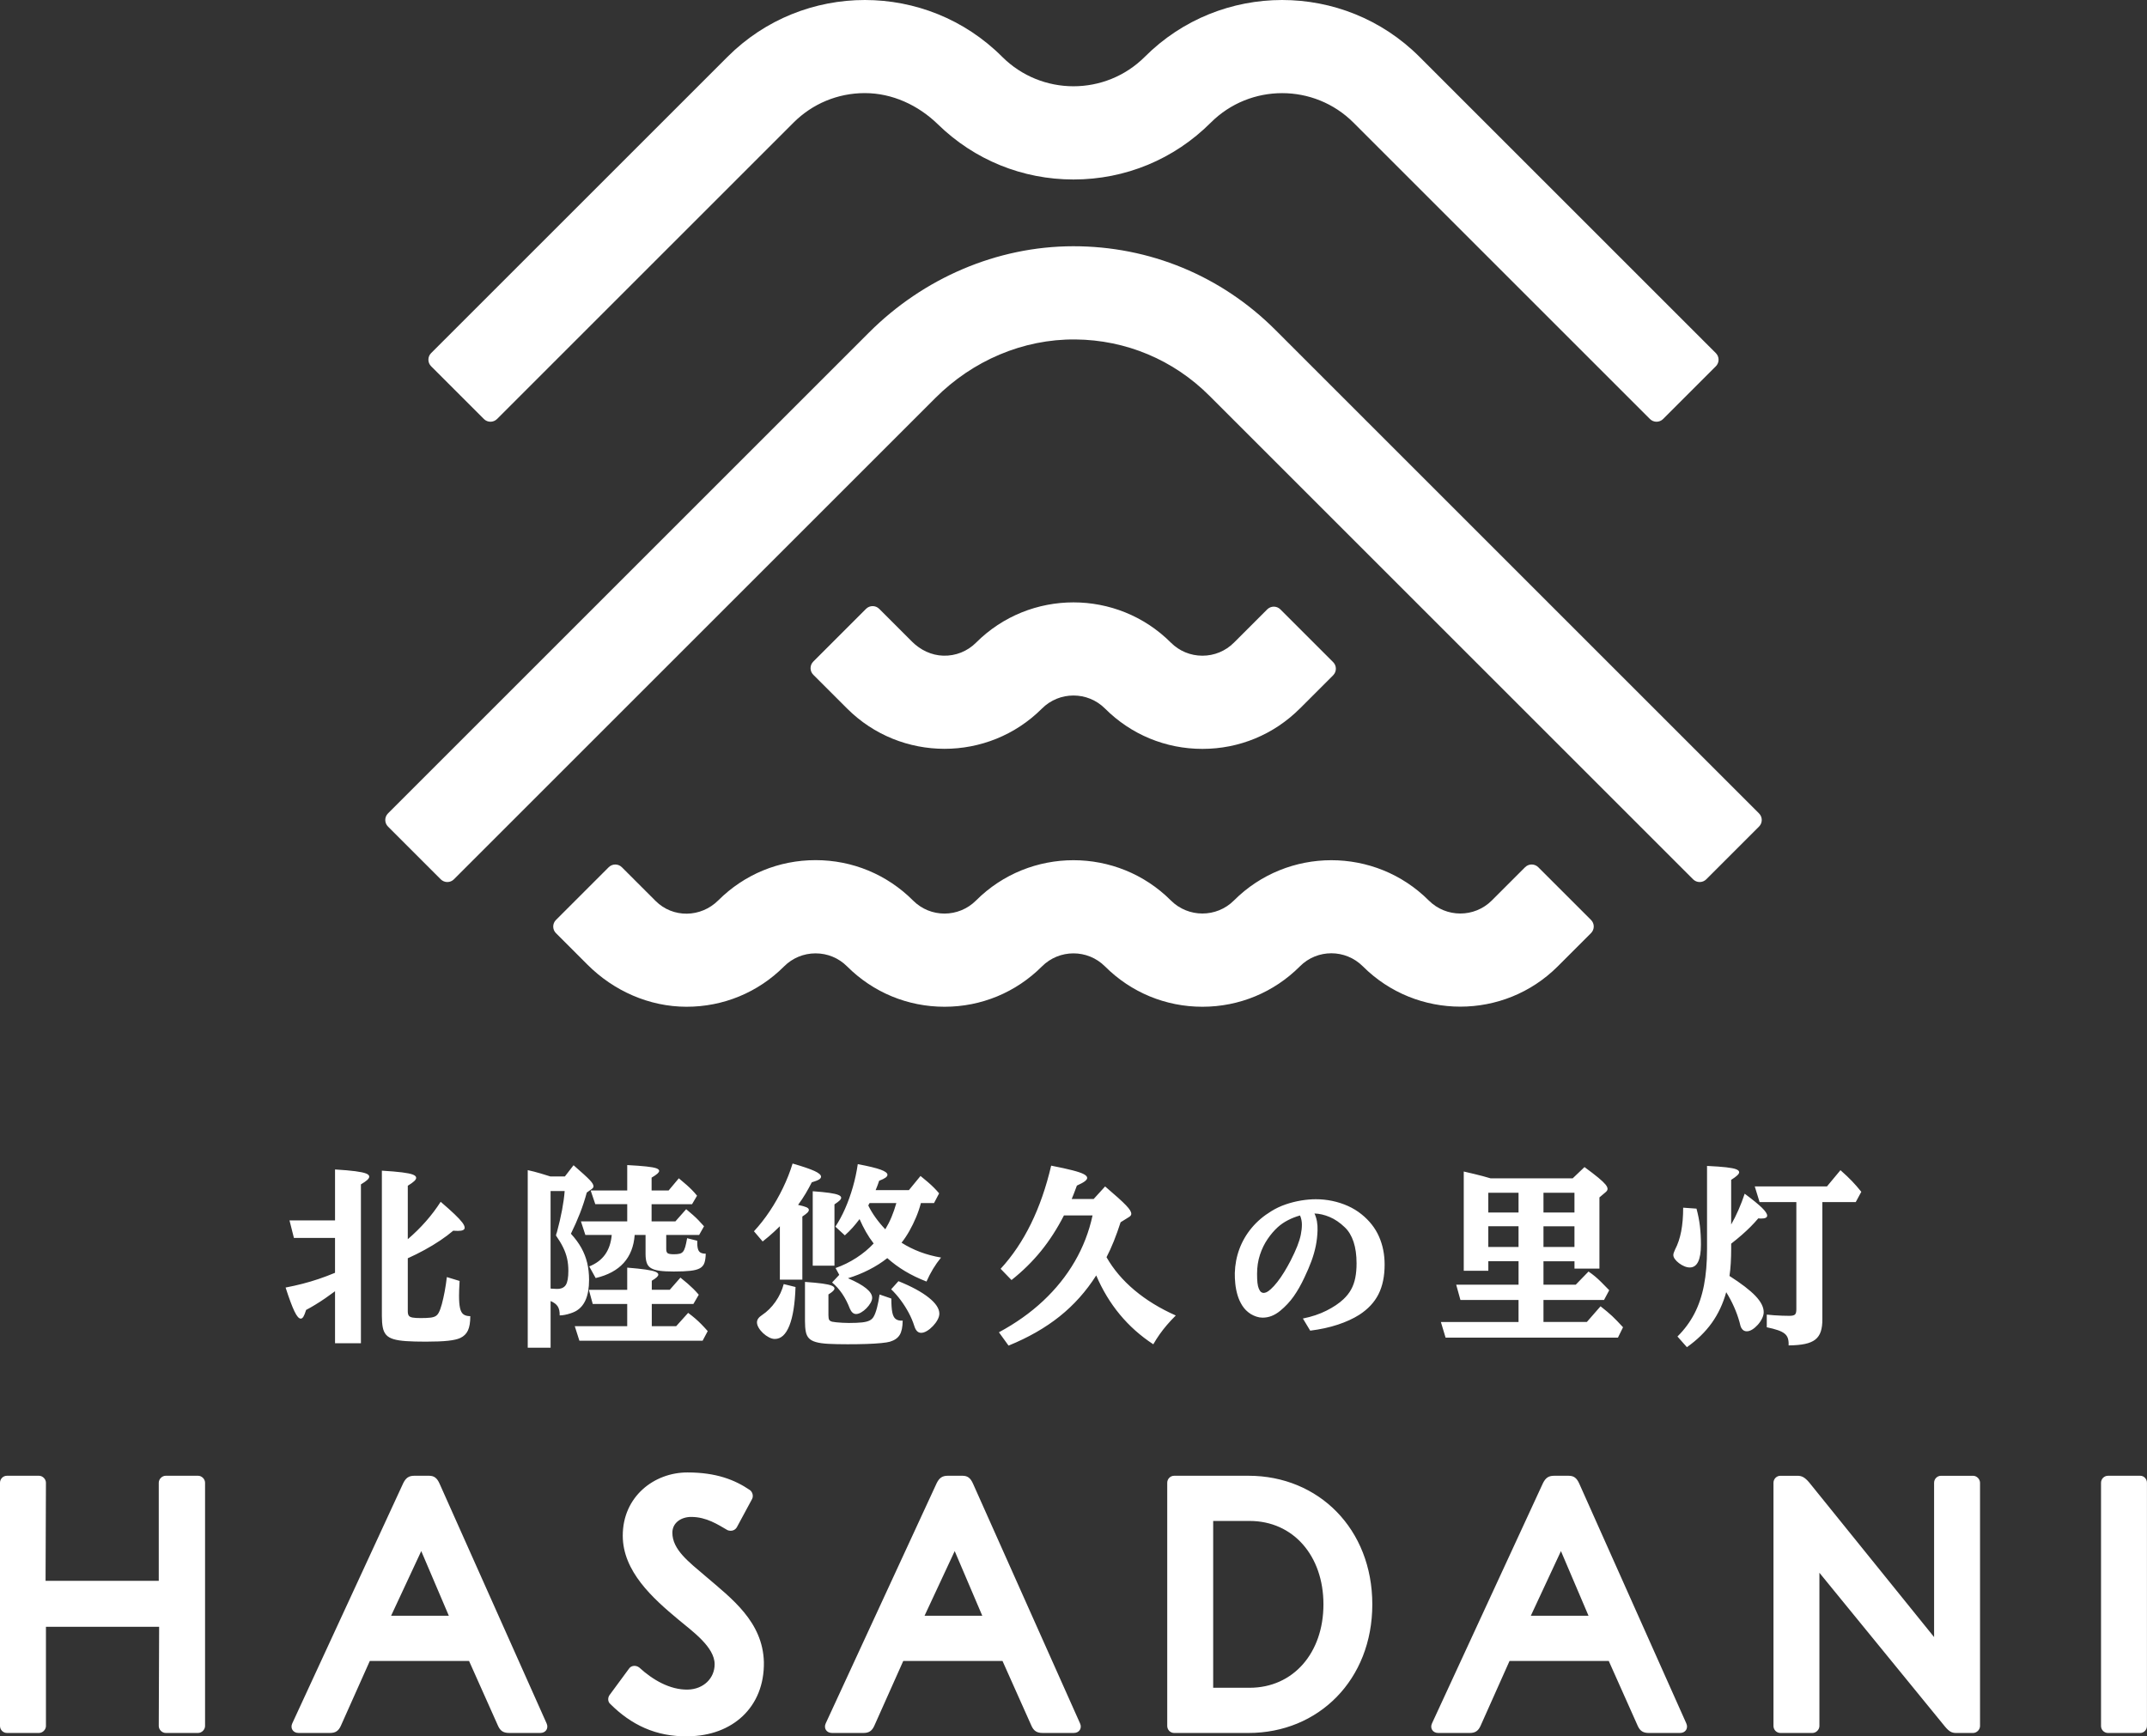
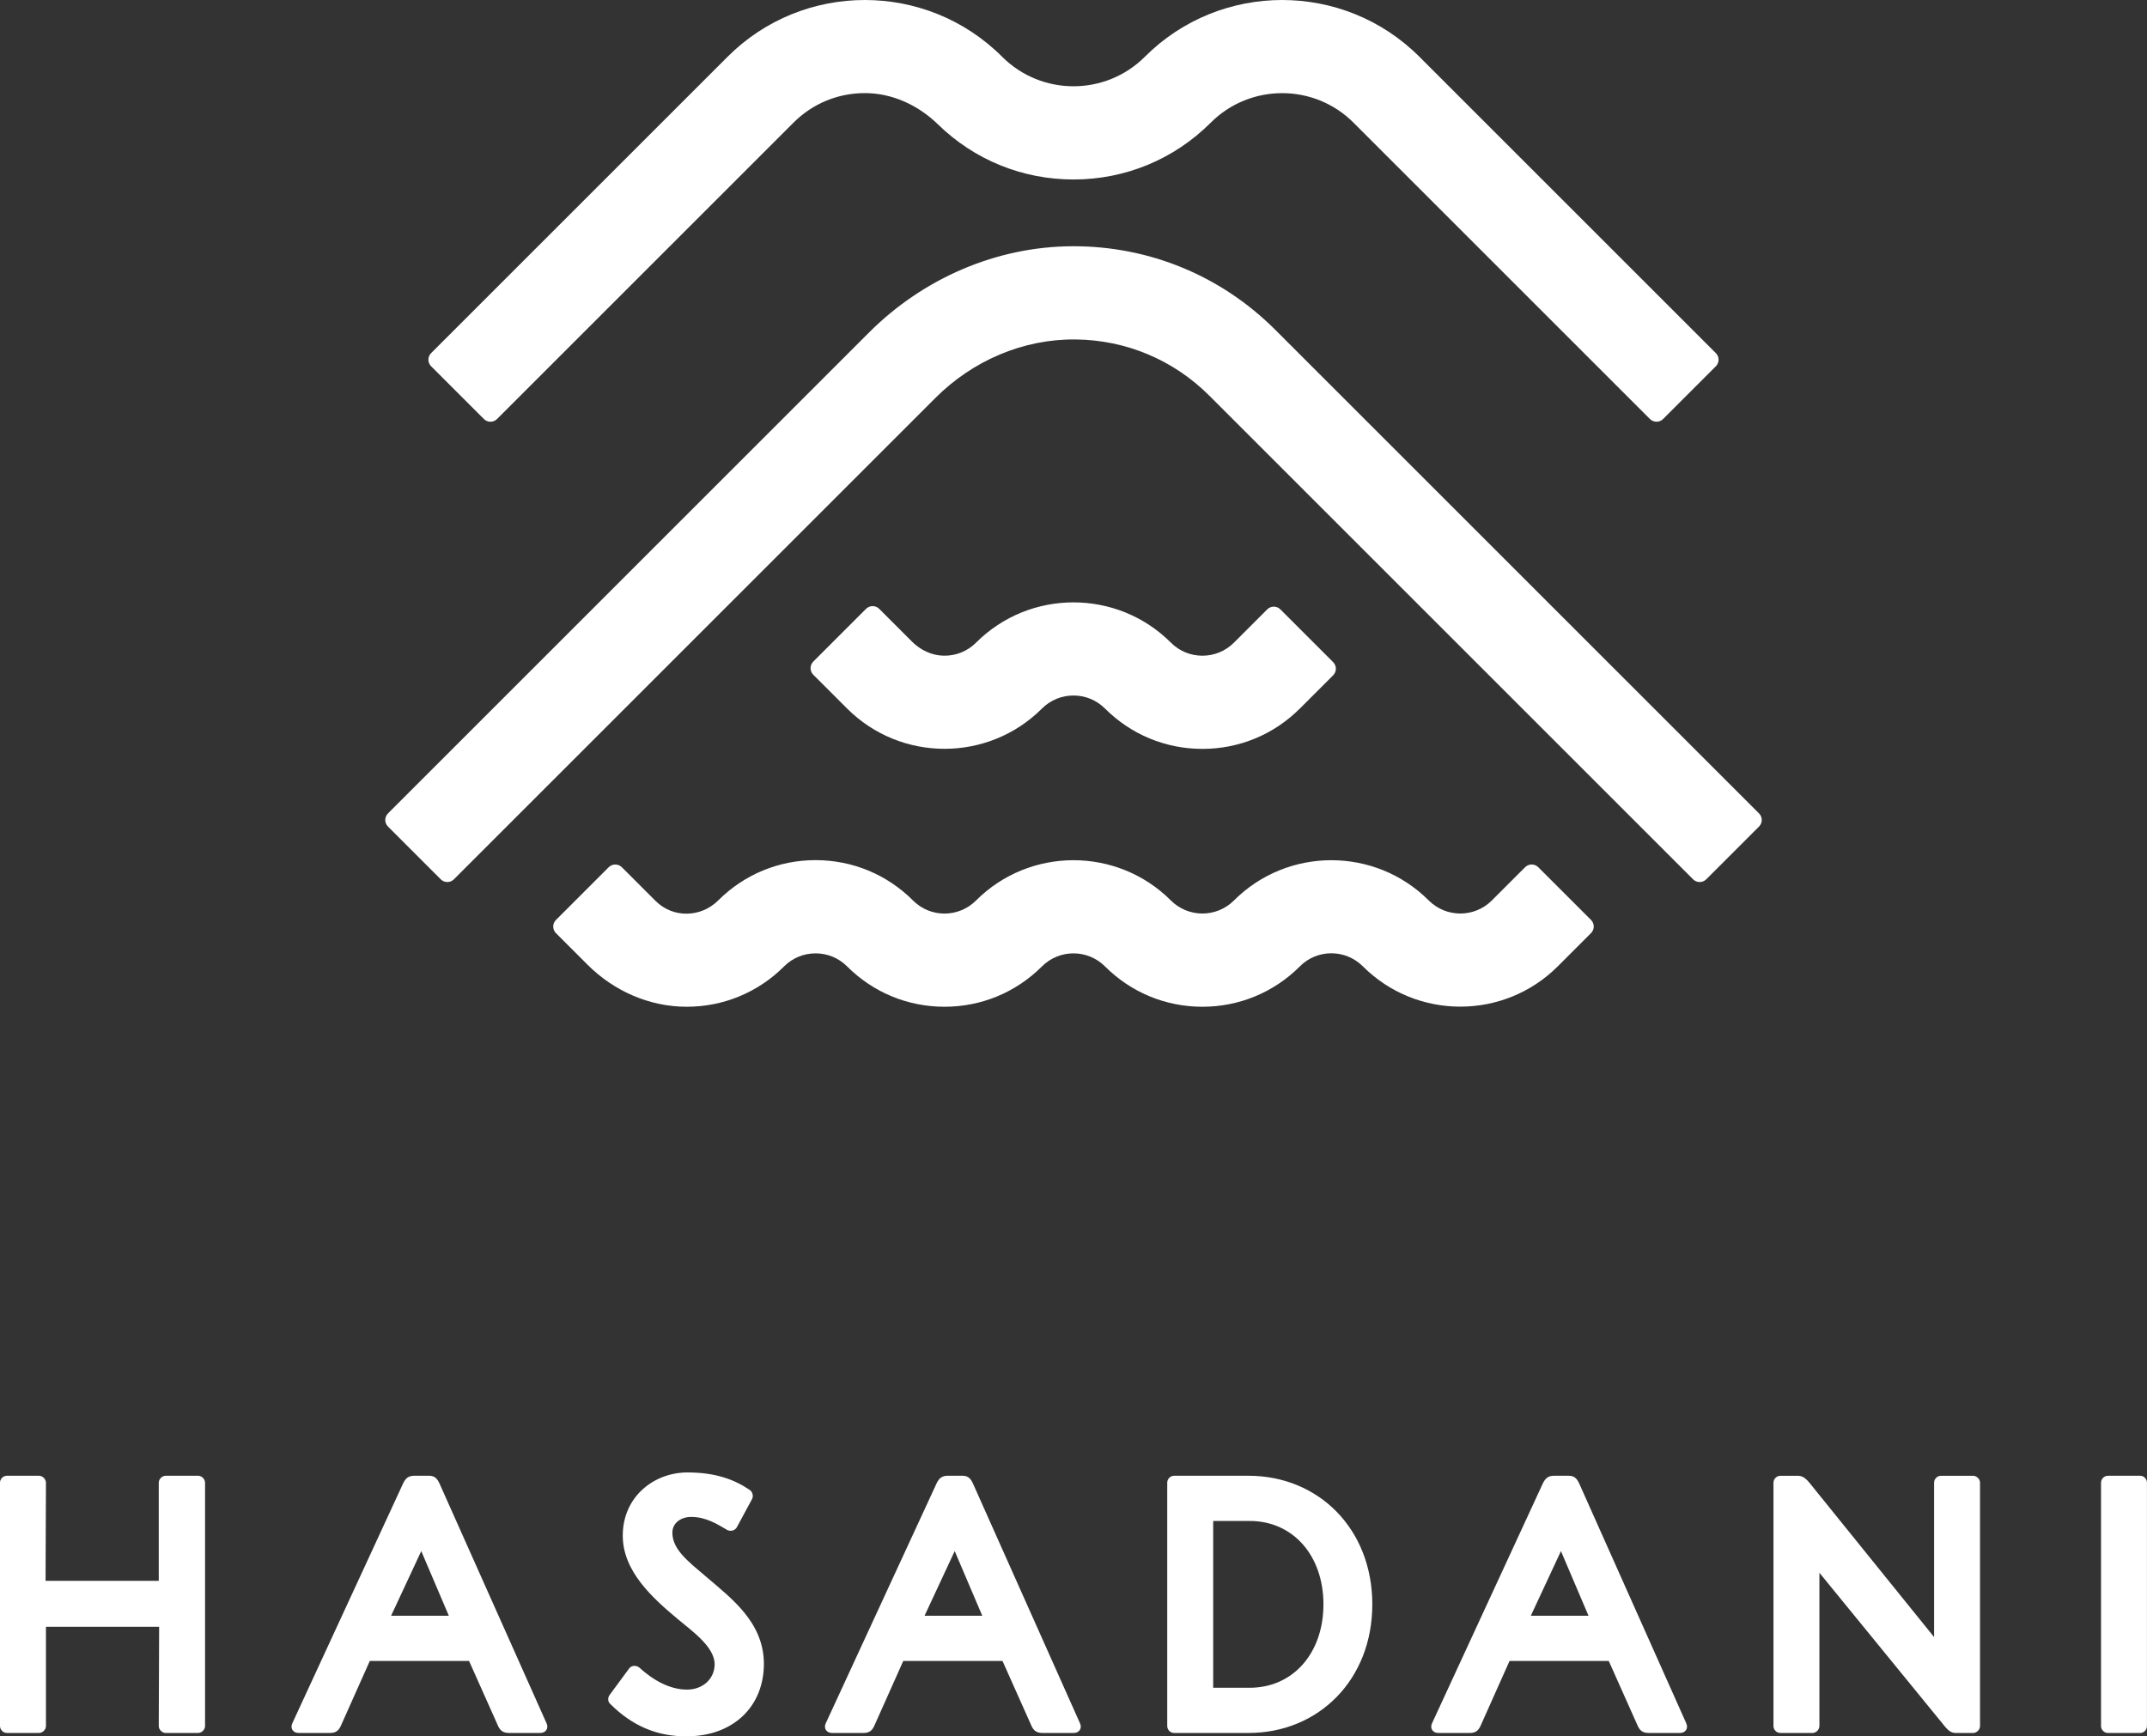
<svg xmlns="http://www.w3.org/2000/svg" id="_レイヤー_2" viewBox="0 0 122.417 99.027">
  <rect x="0" y="0" width="122.417" height="99.027" fill="#333333" stroke="none" />
  <defs>
    <style>.cls-1{fill:#fff;stroke-width:0px;}</style>
  </defs>
  <g id="layout">
    <g id="_05-symbol_over_subheading--dark">
      <path id="_01-symbol" class="cls-1" d="m94.827,23.897c-.208.208-.544.208-.752,0l-16.902-16.902c-2.244-2.244-5.894-2.243-8.138,0-2.091,2.091-4.87,3.242-7.827,3.242-2.909,0-5.648-1.115-7.726-3.142-1.125-1.097-2.607-1.787-4.179-1.785-1.534.002-2.975.601-4.06,1.685l-16.902,16.902c-.208.208-.544.208-.752,0l-3.007-3.007c-.208-.208-.208-.544,0-.752L41.485,3.237c4.316-4.316,11.339-4.316,15.654,0,2.244,2.244,5.894,2.244,8.138,0,4.316-4.316,11.339-4.316,15.654,0l16.902,16.902c.208.208.208.544,0,.752l-3.007,3.007ZM25.881,50.15l27.457-27.457c2.117-2.117,4.984-3.362,7.978-3.333,2.886.027,5.594,1.164,7.638,3.208l27.582,27.582c.208.208.544.208.752,0l3.007-3.007c.208-.208.208-.544,0-.752l-27.583-27.582c-3.079-3.079-7.174-4.772-11.529-4.765s-8.539,1.827-11.629,4.916l-27.431,27.431c-.208.208-.208.544,0,.752l3.007,3.007c.208.208.544.208.752,0Zm48.234-9.738l1.897-1.897c.208-.208.208-.544,0-.752l-3.007-3.007c-.208-.208-.544-.208-.752,0l-1.897,1.897c-.48.48-1.118.744-1.797.744s-1.317-.264-1.797-.744c-3.063-3.063-8.047-3.063-11.11,0-.496.496-1.162.762-1.866.743-.673-.018-1.306-.322-1.782-.798l-1.873-1.873c-.208-.208-.544-.208-.752,0l-3.007,3.007c-.208.208-.208.544,0,.752l1.928,1.927c3.063,3.063,8.047,3.063,11.11,0,.991-.991,2.603-.991,3.594,0,1.484,1.484,3.457,2.301,5.555,2.301,0,0,0,0,0,0,2.098,0,4.071-.817,5.555-2.301Zm.005,14.699c.991-.993,2.597-.987,3.589.005,3.063,3.063,8.047,3.063,11.11,0l1.897-1.897c.208-.208.208-.544,0-.752l-3.007-3.006c-.208-.208-.544-.208-.752,0l-1.897,1.897c-.991.991-2.603.991-3.594,0-3.063-3.063-8.047-3.063-11.11,0-.991.991-2.603.991-3.594,0-3.063-3.063-8.047-3.063-11.11,0-.992.992-2.598.998-3.589.005-1.484-1.487-3.459-2.306-5.56-2.306s-4.065.815-5.548,2.294c-.992.99-2.584,1.024-3.575.033l-1.922-1.922c-.208-.208-.544-.208-.752,0l-3.007,3.007c-.208.208-.208.544,0,.752l1.799,1.799c1.498,1.498,3.518,2.395,5.637,2.399,2.104.004,4.084-.813,5.571-2.301.48-.48,1.118-.744,1.797-.744s1.317.264,1.797.744c1.484,1.484,3.457,2.301,5.555,2.301s4.071-.817,5.555-2.301c.992-.992,2.602-.992,3.594,0,1.484,1.484,3.457,2.301,5.555,2.301s4.076-.819,5.56-2.306Z" />
-       <path id="_03-subheading" class="cls-1" d="m19.103,76.613v-2.968c-.172.129-.357.261-.552.396-.196.135-.388.259-.577.374-.189.115-.362.214-.52.296-.057.183-.109.312-.154.385-.045.074-.096.11-.154.11-.104,0-.223-.137-.356-.412s-.302-.728-.506-1.36c.338-.065.66-.137.967-.216.307-.079.612-.17.916-.272.303-.102.615-.22.935-.353v-1.988h-2.343l-.253-1.002h2.597v-2.904c.485.029.87.062,1.156.1s.489.081.611.129c.122.048.183.109.183.18,0,.057-.036.119-.108.186s-.194.152-.366.256v9.061h-1.476Zm4.148-8.986v3.049c.754-.646,1.379-1.358,1.875-2.133.327.28.591.516.792.708.201.192.347.349.439.471.092.122.137.223.137.302,0,.119-.126.178-.377.178-.036,0-.077,0-.124-.003-.047-.002-.097-.004-.151-.008-.219.187-.468.374-.746.56-.278.187-.574.365-.886.536s-.632.329-.959.477v3.028c0,.104.018.184.054.24.036.056.107.093.213.113.106.02.259.03.461.03.237,0,.423-.008.558-.024.135-.016.237-.047.307-.092.07-.045.127-.109.17-.191.061-.111.12-.273.178-.485.057-.212.111-.453.162-.722.05-.269.092-.544.124-.824l.727.221c-.011.205-.019.365-.024.482-.005.117-.008.236-.008.358,0,.302.019.538.057.708.038.171.103.29.197.358.093.068.223.102.388.102,0,.352-.045.624-.135.816-.09.192-.235.335-.436.428-.151.072-.383.125-.695.159-.312.034-.736.051-1.271.051-.445,0-.817-.01-1.115-.03-.298-.02-.54-.057-.725-.113-.185-.056-.325-.137-.42-.245-.095-.108-.16-.25-.194-.426-.034-.176-.051-.393-.051-.652v-8.286c.481.029.865.061,1.15.097.286.036.491.078.617.127.126.048.189.11.189.186,0,.054-.037.116-.11.186s-.195.157-.364.261Zm10.502.178l-.296.21c-.111.41-.241.803-.388,1.18-.147.377-.32.767-.517,1.169.244.266.442.534.593.805.151.271.262.556.334.854.072.298.108.625.108.98,0,.916-.26,1.512-.781,1.789-.075.04-.167.077-.275.113s-.216.065-.326.086c-.11.022-.207.032-.294.032.007-.215-.03-.386-.11-.512-.081-.126-.216-.228-.407-.307v2.661h-1.304v-10.128c.133.029.254.057.364.086.109.029.235.064.377.105s.326.098.552.17h.824l.496-.641c.237.208.43.38.579.514.149.135.264.245.345.331.081.086.136.157.167.213.03.056.046.105.046.148,0,.047-.029.093-.086.14Zm-2.053,2.661l.022-.102.032-.086c.122-.453.22-.875.294-1.269.074-.393.123-.753.148-1.08h-.803v5.56l.086.011h.065c.039.004.077.006.113.008.036.002.072.003.108.003.237,0,.403-.076.498-.229.095-.153.143-.421.143-.805,0-.244-.023-.473-.07-.687-.047-.214-.122-.427-.226-.641-.104-.214-.241-.441-.409-.682Zm5.463,3.906v1.266h1.39l.684-.76c.158.118.295.228.412.329.117.101.23.207.339.318.109.111.231.242.364.393l-.291.549h-7.025l-.264-.83h2.99v-1.266h-1.966l-.221-.808h2.187v-1.266c.442.036.792.073,1.051.11.259.038.443.079.555.124.111.045.167.1.167.164,0,.043-.029.093-.086.148-.057.056-.153.123-.286.202v.517h1.024l.609-.695c.158.126.294.238.407.337.113.099.22.198.321.296.101.099.206.213.318.342l-.307.528h-2.37Zm-.011-5.694v.981h1.358l.614-.695c.154.129.286.242.396.339s.212.195.307.294.2.213.315.342l-.28.496h-1.875v.803c0,.122.029.202.086.24.057.038.176.057.356.057.129,0,.235-.01.318-.03.083-.02.149-.06.199-.121.05-.061.092-.153.127-.275.034-.122.069-.285.105-.49l.576.145c-.004.19.008.339.035.447.027.108.076.183.148.226.072.043.172.065.302.065-.004.216-.029.391-.075.525-.047.135-.133.237-.259.307-.126.07-.308.119-.547.145-.239.027-.552.04-.94.04-.331,0-.601-.014-.811-.043s-.374-.079-.49-.151c-.117-.072-.198-.173-.242-.304-.045-.131-.067-.301-.067-.509v-1.077h-.62c-.097,1.311-.839,2.13-2.225,2.457l-.366-.663c.395-.158.698-.386.908-.684s.335-.668.374-1.11h-1.503l-.253-.776h2.64v-.981h-1.821l-.264-.781h2.085v-1.449c.463.025.828.052,1.094.081s.453.063.563.102c.109.04.164.09.164.151,0,.043-.032.094-.097.154-.065.059-.176.136-.334.229v.733h.97l.582-.695c.183.151.332.277.447.38.115.102.217.199.307.291.09.092.185.198.285.321l-.285.485h-2.306Zm6.333,2.128l-.496-.582c.32-.345.62-.727.9-1.147.28-.42.531-.861.754-1.323.223-.462.406-.926.549-1.393.585.169,1.002.311,1.25.426.248.115.372.223.372.323,0,.061-.04.116-.119.164-.079.048-.216.101-.409.159-.111.219-.228.432-.35.638-.122.207-.266.423-.431.649.219.047.376.091.471.132.095.041.143.092.143.154,0,.05-.028.103-.083.159-.056.056-.152.129-.288.218v3.599h-1.282v-3.044c-.126.122-.24.231-.342.326-.102.095-.204.185-.304.269-.101.084-.212.175-.334.272Zm1.201,2.43l.673.167c-.032.962-.149,1.697-.35,2.203-.201.506-.478.76-.83.76-.104,0-.215-.03-.334-.092-.118-.061-.23-.14-.334-.237-.104-.097-.189-.2-.253-.31-.065-.109-.097-.213-.097-.31,0-.151.097-.289.291-.415.291-.194.546-.447.765-.76s.375-.648.469-1.007Zm5.463.593l.673.232c0,.338.018.599.054.784.036.185.101.312.194.383.093.07.226.102.399.094-.004.363-.06.634-.17.813-.11.18-.296.309-.558.388-.101.029-.266.055-.496.078-.23.023-.508.04-.835.051-.327.011-.688.016-1.083.016-.438,0-.804-.008-1.096-.024-.293-.016-.528-.049-.706-.1-.178-.05-.312-.123-.401-.218-.09-.095-.15-.222-.18-.38-.031-.158-.046-.356-.046-.593v-2.241c.413.029.743.06.989.094s.423.074.531.118c.108.045.162.1.162.164,0,.043-.027.092-.081.145-.054.054-.142.118-.264.194v1.185c0,.126.014.214.043.264.029.05.088.086.178.108.047.011.122.022.226.032s.221.02.35.027c.129.007.253.011.372.011.312,0,.563-.011.752-.032.189-.022.333-.059.434-.113.101-.054.176-.127.226-.221.068-.115.132-.287.191-.517.059-.23.107-.478.143-.743Zm-3.809-1.643v-4.245c.399.029.716.06.954.094.237.034.408.074.512.119.104.045.156.098.156.159,0,.047-.03.099-.089.156-.059.057-.157.131-.294.221v3.496h-1.239Zm6.917-3.572h-.749c-.068.266-.16.536-.275.811-.115.275-.243.537-.385.787-.142.25-.29.471-.444.665.327.208.678.383,1.053.525.375.142.775.249,1.199.321-.169.208-.321.424-.455.646-.135.223-.259.463-.374.722-.453-.176-.861-.374-1.226-.593-.365-.219-.701-.467-1.01-.743-.305.244-.654.466-1.045.665s-.79.36-1.196.482c.919.395,1.379.767,1.379,1.115,0,.09-.031.188-.092.294-.061.106-.139.207-.234.304-.095.097-.196.176-.302.237-.106.061-.202.092-.288.092-.147,0-.266-.102-.356-.307-.241-.632-.578-1.129-1.013-1.492l.409-.436-.21-.388c.413-.144.808-.338,1.185-.582.377-.244.706-.517.986-.819-.165-.216-.312-.435-.439-.66-.128-.224-.249-.468-.364-.73-.137.18-.269.341-.396.485-.128.144-.276.291-.444.442l-.539-.496c.201-.302.386-.645.555-1.029.169-.384.315-.792.439-1.223.124-.431.218-.869.283-1.314.61.115,1.045.22,1.304.315.259.095.388.193.388.294,0,.054-.037.108-.11.162-.074.054-.195.113-.364.178-.025.075-.047.138-.065.189-.018.05-.037.101-.057.151-.02.05-.046.115-.078.194h1.896l.663-.808c.165.133.309.252.431.358.122.106.232.208.331.307.099.099.198.207.299.326l-.291.555Zm-2.149,0h-1.525l-.032.054-.043.086c.115.237.257.472.426.706.169.234.35.451.544.652.136-.226.256-.462.358-.708s.193-.509.272-.789Zm-.296,4.919l.415-.463c.74.298,1.314.609,1.721.932.408.323.611.63.611.921,0,.108-.034.225-.102.35-.068.126-.156.245-.264.358-.108.113-.221.206-.339.277-.119.072-.23.108-.334.108-.18,0-.309-.129-.388-.388-.079-.251-.185-.502-.318-.752-.133-.25-.285-.489-.455-.719-.171-.23-.353-.438-.547-.625Zm10.292-5.15h1.255l.652-.716c.298.255.544.47.738.644.194.174.346.319.455.434.109.115.187.21.232.286s.067.142.067.199c0,.068-.041.128-.124.178l-.485.302c-.126.391-.255.752-.388,1.083-.133.33-.271.634-.415.91.395.693.927,1.321,1.597,1.883.67.562,1.454,1.042,2.352,1.441-.187.187-.355.367-.504.541-.149.174-.286.35-.412.528-.126.178-.248.369-.366.574-1.458-.955-2.543-2.264-3.254-3.927-.575.905-1.27,1.683-2.085,2.335-.815.652-1.787,1.208-2.914,1.667l-.549-.76c.955-.514,1.796-1.11,2.521-1.789.725-.679,1.326-1.428,1.802-2.247.476-.819.814-1.695,1.016-2.629h-1.632c-.381.747-.815,1.422-1.304,2.026-.489.603-1.051,1.156-1.686,1.659l-.62-.641c1.347-1.465,2.307-3.426,2.882-5.883.514.101.919.19,1.218.267.298.077.512.15.641.218.129.068.194.14.194.216,0,.057-.044.12-.132.189-.088.068-.24.151-.455.248-.047.126-.083.224-.11.294s-.053.138-.078.205c-.025.066-.061.155-.108.267Zm13.922.014c.317,0,.63.032.941.097.31.065.607.161.89.288.283.128.539.284.768.468.452.362.786.786,1.001,1.273.215.487.322,1.019.322,1.598,0,.666-.116,1.23-.349,1.692s-.6.855-1.101,1.178c-.343.217-.748.402-1.217.558-.469.155-.994.27-1.576.344l-.417-.693c.501-.1.95-.25,1.348-.451s.719-.417.965-.65c.184-.174.331-.36.439-.558.108-.197.187-.418.235-.662.049-.244.073-.52.073-.827,0-.472-.057-.881-.172-1.227-.115-.346-.282-.622-.502-.829-.275-.265-.562-.461-.863-.587s-.588-.192-.863-.199c.065.139.112.289.141.451.029.162.04.336.034.524-.01.297-.043.587-.099.868-.057.281-.138.568-.245.861-.107.293-.241.607-.402.943-.191.411-.395.77-.613,1.079-.218.309-.476.584-.773.827-.158.129-.32.226-.485.291-.165.065-.338.097-.519.097-.113,0-.229-.019-.347-.058-.118-.039-.227-.089-.327-.15-.197-.126-.356-.284-.478-.475-.121-.191-.213-.394-.276-.611-.063-.216-.105-.433-.126-.65-.021-.217-.03-.415-.027-.596.013-.482.1-.941.262-1.377.161-.436.395-.838.701-1.205.305-.367.68-.684,1.122-.953.255-.158.528-.287.817-.385.289-.099.581-.172.875-.221.294-.048.575-.073.844-.073Zm-3.249,5.105c.039.091.081.153.126.187.045.034.092.051.141.051.052,0,.109-.014.172-.041.063-.027.145-.086.245-.177.116-.103.24-.239.371-.407s.261-.357.39-.567.25-.425.364-.645c.162-.317.289-.595.383-.834.094-.239.161-.457.201-.655.04-.197.061-.389.061-.577,0-.084-.009-.171-.027-.262-.018-.09-.044-.175-.08-.252-.236.065-.464.154-.684.267-.22.113-.414.246-.582.398-.207.187-.401.414-.582.679-.181.265-.327.564-.436.897-.11.333-.165.695-.165,1.086,0,.207.007.378.022.514.015.136.041.249.08.339Zm16.228-1.569v1.336h1.842l.727-.749c.136.093.259.186.369.277.109.092.226.198.35.321.124.122.278.278.461.469l-.296.555h-3.453v1.255h2.473l.781-.894c.14.111.262.21.366.296.104.086.201.172.291.256.09.084.184.178.283.28.099.102.213.224.342.364l-.291.593h-9.826l-.269-.894h4.428v-1.255h-3.313l-.242-.873h3.556v-1.336h-1.724v.544h-1.401v-5.662c.237.054.44.102.609.143s.325.081.469.118c.144.038.293.08.447.127h4.687l.673-.641c.337.248.602.451.792.609.19.158.325.286.404.383.079.097.118.181.118.253,0,.065-.038.128-.113.189l-.35.296v4.062h-1.422v-.42h-1.767Zm-1.422-2.78v-1.126h-1.724v1.126h1.724Zm0,1.966v-1.18h-1.724v1.18h1.724Zm1.422-1.966h1.767v-1.126h-1.767v1.126Zm0,.787v1.18h1.767v-1.18h-1.767Zm7.965-1.061l.76.054c.09.327.154.655.194.983.039.329.059.685.059,1.069,0,.869-.212,1.304-.636,1.304-.097,0-.199-.022-.307-.067-.108-.045-.21-.104-.307-.178-.097-.074-.175-.151-.234-.232-.059-.081-.089-.157-.089-.229,0-.04.007-.082.022-.127.014-.045.04-.107.075-.186.158-.302.275-.648.35-1.04.075-.391.113-.842.113-1.352Zm2.737-1.589v2.548c.144-.248.283-.526.418-.835.135-.309.252-.616.353-.921.46.341.788.609.986.803.197.194.296.343.296.447,0,.111-.115.167-.345.167-.014,0-.037,0-.067-.003-.031-.002-.062-.004-.094-.008-.144.169-.292.329-.444.482-.153.153-.318.307-.496.463-.178.156-.38.322-.606.498v.285c0,.284-.008.56-.024.83s-.04.512-.073.727c.675.431,1.169.811,1.482,1.139.312.329.469.637.469.924,0,.111-.03.231-.092.358-.061.128-.141.247-.24.358-.099.111-.204.202-.315.272s-.219.105-.323.105c-.126,0-.225-.059-.296-.178-.011-.018-.021-.036-.029-.054-.009-.018-.02-.048-.032-.089-.013-.041-.03-.109-.051-.202-.079-.287-.183-.576-.312-.867-.129-.291-.278-.571-.447-.84-.183.657-.458,1.242-.824,1.754-.366.512-.839.972-1.417,1.382l-.539-.609c.395-.391.716-.825.964-1.301s.43-1.016.547-1.619c.117-.603.175-1.289.175-2.058v-4.751c.46.022.823.048,1.091.078.268.031.458.068.571.113.113.045.17.101.17.17,0,.05-.036.11-.108.178-.072.068-.187.153-.345.253Zm5.199,1.271v6.664c.004.284-.026.522-.089.714-.063.192-.167.346-.313.461-.145.115-.343.198-.593.251-.25.052-.559.08-.929.083.007-.158-.006-.291-.04-.399-.034-.108-.096-.198-.186-.272-.09-.074-.217-.139-.383-.197-.165-.057-.377-.113-.636-.167v-.722c.129.014.269.027.42.038.151.011.302.019.455.024.153.005.29.008.412.008.162,0,.268-.025.321-.075.052-.05.078-.147.078-.291v-6.12h-2.096l-.275-.894h4.116l.77-.927c.144.129.268.243.374.342.106.099.201.193.285.283.084.09.169.182.253.277.084.095.177.206.277.331l-.318.587h-1.907Z" />
      <path id="_02-heading" class="cls-1" d="m9.073,92.781H2.62v5.658c0,.209-.188.398-.398.398H.398c-.231,0-.398-.189-.398-.398v-13.873c0-.209.168-.398.398-.398h1.823c.21,0,.398.189.398.398l-.021,5.595h6.454v-5.595c0-.209.188-.398.398-.398h1.844c.21,0,.398.189.398.398v13.873c0,.209-.188.398-.398.398h-1.844c-.21,0-.398-.189-.398-.398l.021-5.658Zm22.093,5.511c.126.273-.042.545-.356.545h-1.781c-.335,0-.503-.126-.629-.398l-1.656-3.709h-5.658l-1.656,3.709c-.126.272-.293.398-.608.398h-1.802c-.314,0-.482-.272-.356-.545l6.329-13.705c.147-.293.314-.419.629-.419h.838c.293,0,.461.126.608.461l6.098,13.663Zm-8.865-6.14h3.29l-1.572-3.688-1.719,3.688Zm16.036-4.736c0,.964.922,1.655,1.907,2.494,1.467,1.257,3.248,2.578,3.311,4.883.042,2.578-1.802,4.212-4.317,4.233-1.844.042-3.269-.671-4.443-1.844-.147-.126-.147-.356-.042-.503l1.111-1.509c.126-.189.398-.21.587-.063.754.692,1.74,1.278,2.766,1.257.901-.021,1.53-.649,1.53-1.446,0-.985-1.278-1.886-2.054-2.536-1.488-1.236-3.185-2.766-3.185-4.799,0-2.221,1.781-3.604,3.688-3.604,1.635,0,2.703.419,3.563,1.006.147.105.21.335.126.503l-.859,1.593c-.105.209-.335.272-.545.189-.545-.314-1.194-.754-2.075-.754-.545,0-1.069.314-1.069.901Zm23.245,10.876c.126.273-.042.545-.356.545h-1.781c-.335,0-.503-.126-.629-.398l-1.656-3.709h-5.658l-1.656,3.709c-.126.272-.293.398-.608.398h-1.802c-.314,0-.482-.272-.356-.545l6.329-13.705c.147-.293.314-.419.629-.419h.838c.293,0,.461.126.608.461l6.098,13.663Zm-8.865-6.14h3.29l-1.572-3.688-1.719,3.688Zm13.836-7.586c0-.209.168-.398.398-.398h4.233c4.003,0,7.062,3.039,7.062,7.335s-3.06,7.335-7.062,7.335h-4.233c-.231,0-.398-.189-.398-.398v-13.873Zm2.62,2.18v9.514h2.075c2.494,0,4.212-1.991,4.212-4.757s-1.718-4.757-4.212-4.757h-2.075Zm26.976,11.547c.126.273-.042.545-.356.545h-1.781c-.335,0-.503-.126-.629-.398l-1.655-3.709h-5.658l-1.656,3.709c-.126.272-.293.398-.608.398h-1.802c-.314,0-.482-.272-.356-.545l6.329-13.705c.147-.293.314-.419.629-.419h.838c.293,0,.461.126.608.461l6.098,13.663Zm-8.865-6.14h3.29l-1.572-3.688-1.718,3.688Zm16.455-2.452v8.739c0,.209-.188.398-.398.398h-1.823c-.231,0-.398-.189-.398-.398v-13.873c0-.209.168-.398.398-.398h.964c.252,0,.419.084.671.377l7.125,8.823v-8.802c0-.209.168-.398.398-.398h1.823c.21,0,.398.189.398.398v13.873c0,.209-.188.398-.398.398h-.964c-.252,0-.398-.084-.629-.356l-7.167-8.781Zm16.057-5.134c0-.209.168-.398.398-.398h1.844c.21,0,.377.189.377.398v13.873c0,.209-.168.398-.377.398h-1.844c-.231,0-.398-.189-.398-.398v-13.873Z" />
    </g>
  </g>
</svg>